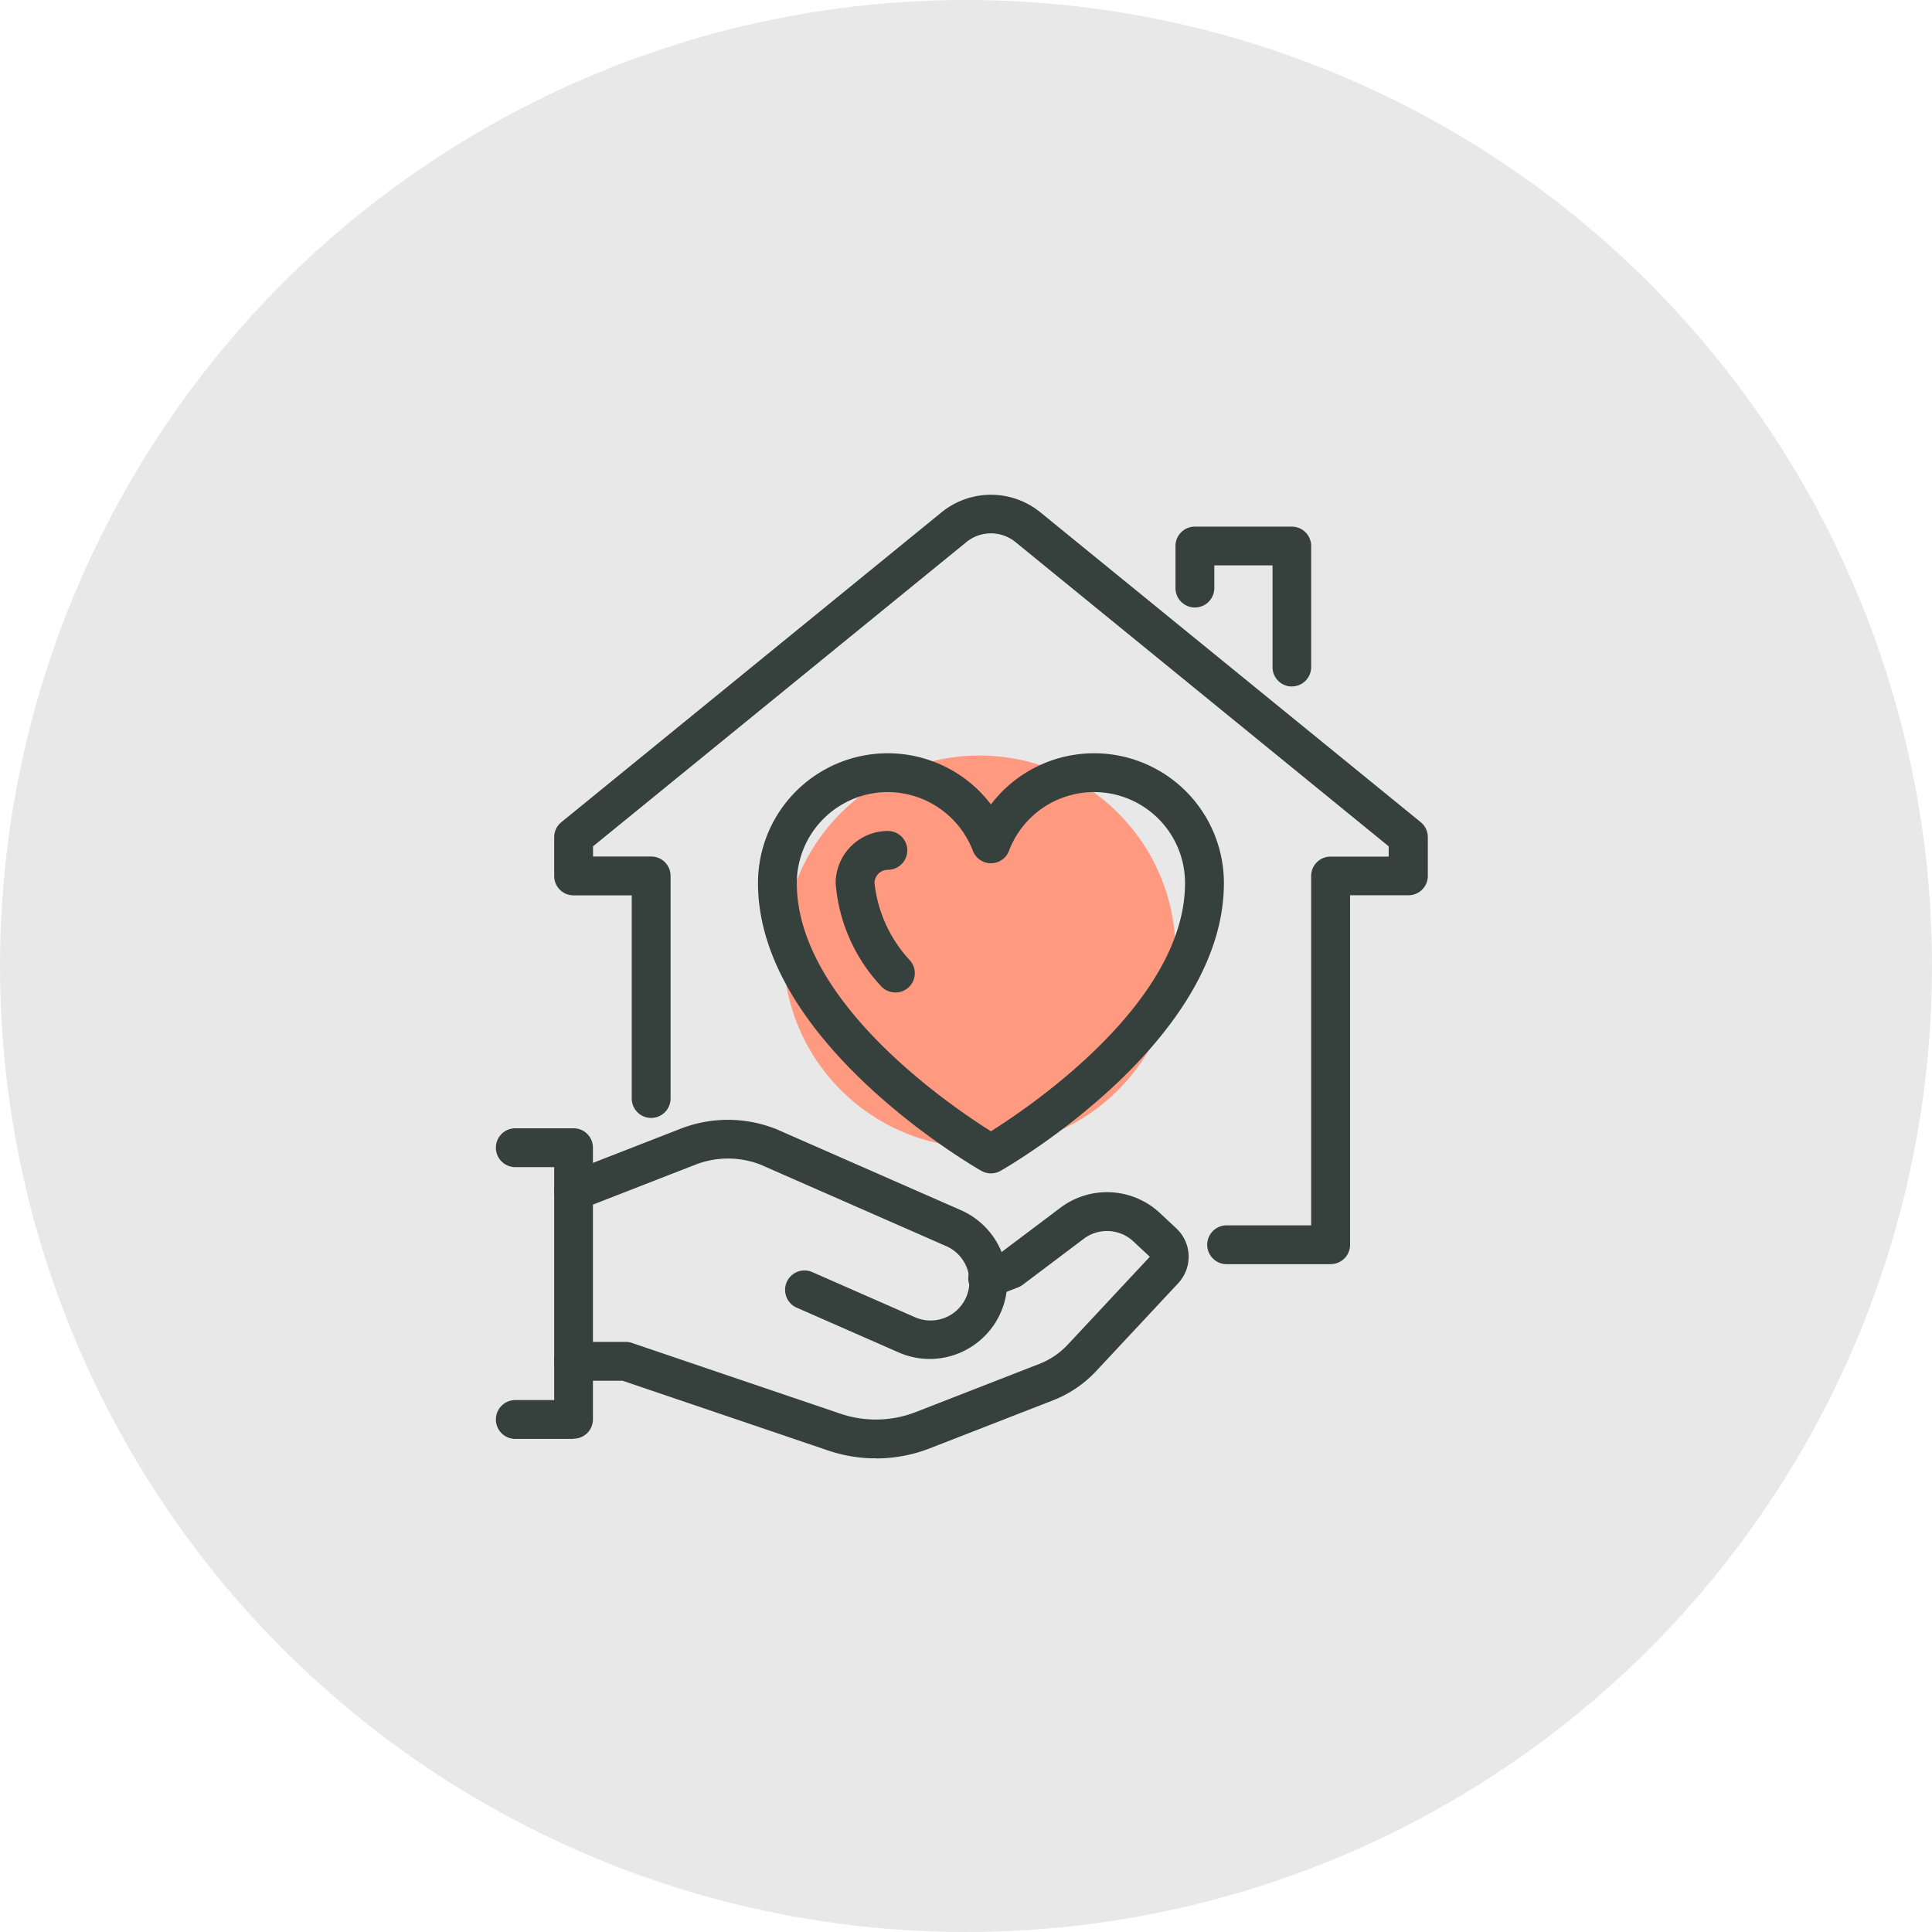
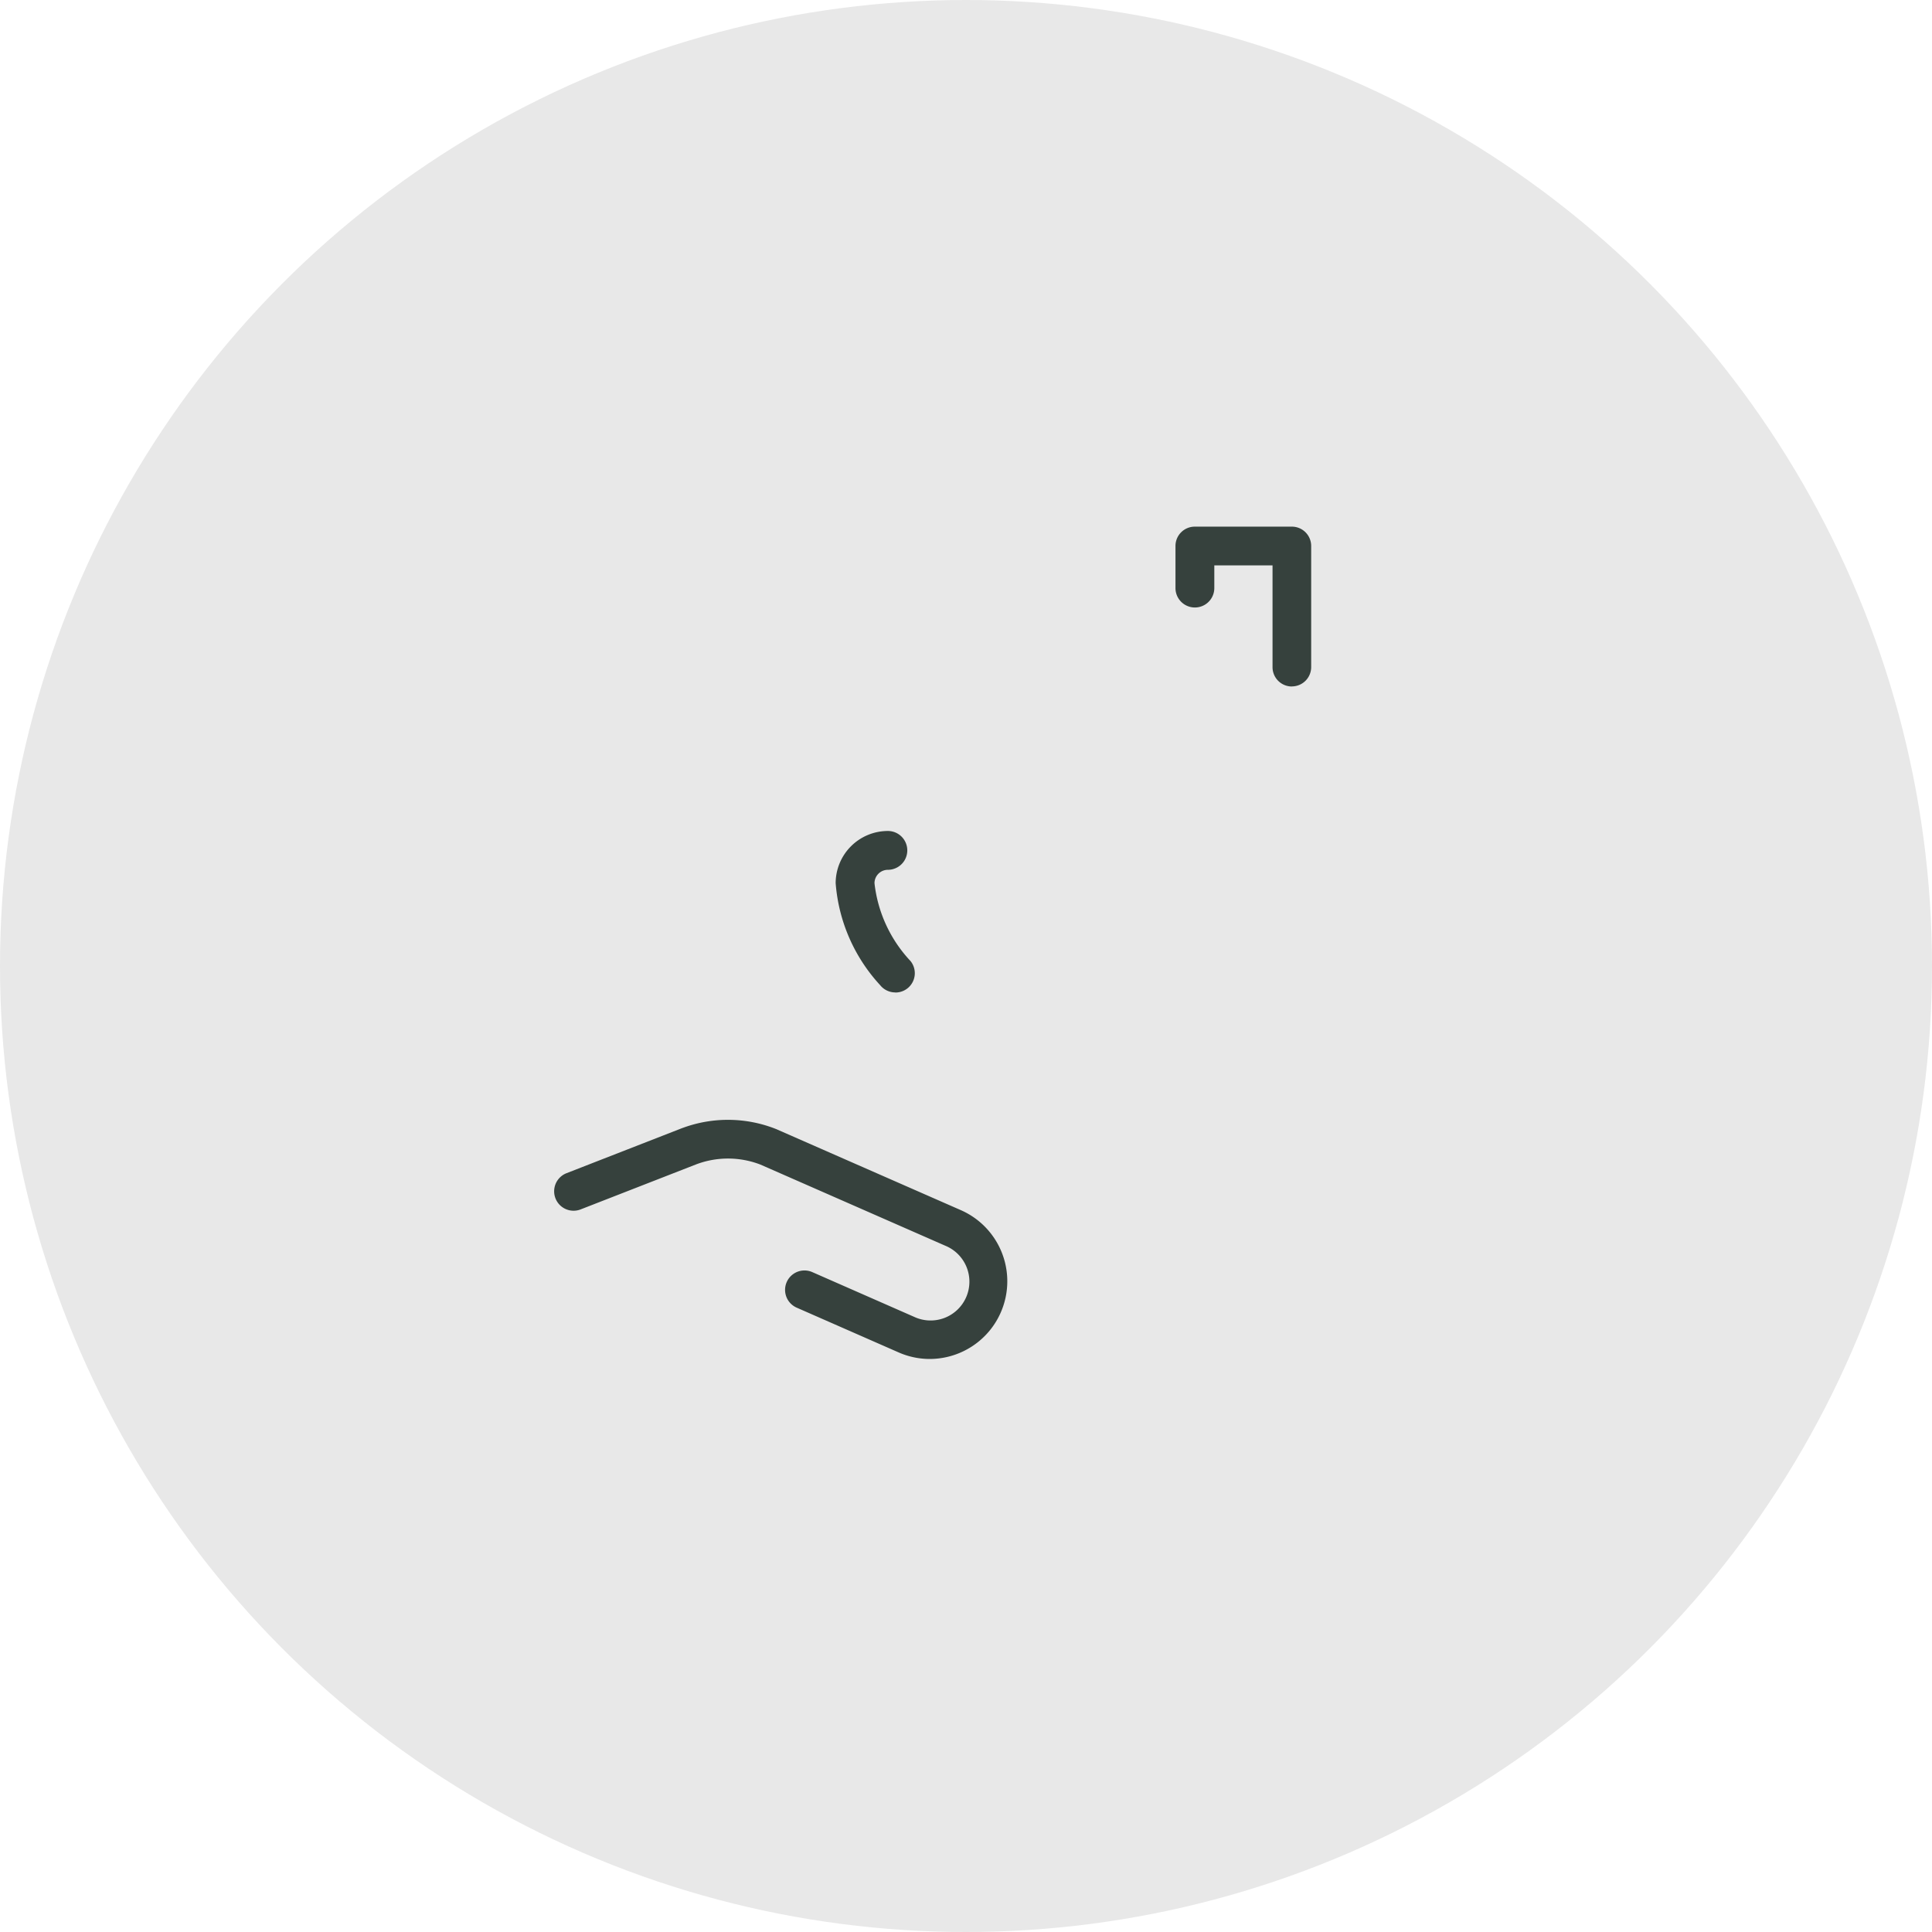
<svg xmlns="http://www.w3.org/2000/svg" id="Group_7321" data-name="Group 7321" width="80" height="80" viewBox="0 0 80 80">
  <defs>
    <clipPath id="clip-path">
      <rect id="Rectangle_4716" data-name="Rectangle 4716" width="38.582" height="39.899" fill="none" />
    </clipPath>
  </defs>
  <circle id="Ellipse_1426" data-name="Ellipse 1426" cx="40" cy="40" r="40" fill="#e8e8e8" />
-   <circle id="Ellipse_1417" data-name="Ellipse 1417" cx="8.116" cy="8.116" r="8.116" transform="translate(32.441 31.285)" fill="#ff9a80" />
  <g id="Group_7033" data-name="Group 7033" transform="translate(20.537 20.486)">
    <g id="Group_7032" data-name="Group 7032" clip-path="url(#clip-path)">
-       <path id="Path_5833" data-name="Path 5833" d="M37.327,298.387q-.106,0-.213,0a6.166,6.166,0,0,1-1.774-.324l-8.508-2.888H24.8a.8.8,0,1,1,0-1.608h2.161a.8.8,0,0,1,.258.043l8.633,2.93a4.563,4.563,0,0,0,3.123-.069l5.1-1.987a3.236,3.236,0,0,0,1.188-.8l3.4-3.642-.675-.631a1.6,1.6,0,0,0-2.065-.11l-2.52,1.9a.8.8,0,0,1-.192.107l-.968.377a.8.8,0,1,1-.584-1.5l.865-.337,2.432-1.832a3.21,3.21,0,0,1,4.13.219l.675.631a1.607,1.607,0,0,1,.077,2.272l-3.4,3.642a4.842,4.842,0,0,1-1.779,1.205l-5.1,1.987a6.13,6.13,0,0,1-2.237.421" transform="translate(-21.589 -258.488)" fill="#36413d" />
      <path id="Path_5834" data-name="Path 5834" d="M39.547,267.485a3.208,3.208,0,0,1-1.291-.273l-4.218-1.852a.8.8,0,1,1,.646-1.472L38.9,265.74a1.608,1.608,0,1,0,1.292-2.944l-7.653-3.359a3.726,3.726,0,0,0-2.689,0l-4.758,1.855a.8.8,0,0,1-.584-1.5l4.788-1.867.058-.02a5.4,5.4,0,0,1,3.832.06l7.653,3.359a3.217,3.217,0,0,1-1.293,6.161" transform="translate(-21.586 -231.699)" fill="#36413d" />
-       <path id="Path_5835" data-name="Path 5835" d="M3.215,273.966H.8a.8.8,0,1,1,0-1.608H2.411v-9.646H.8a.8.8,0,1,1,0-1.608H3.215a.8.8,0,0,1,.8.8v11.253a.8.8,0,0,1-.8.8" transform="translate(0 -234.87)" fill="#36413d" />
-       <path id="Path_5836" data-name="Path 5836" d="M117.646,123.93a.8.8,0,0,1-.4-.106c-.378-.216-9.247-5.359-9.247-11.913a5.372,5.372,0,0,1,9.646-3.259,5.372,5.372,0,0,1,9.646,3.259c0,6.554-8.869,11.7-9.247,11.913a.8.8,0,0,1-.4.106m-4.268-15.789a3.774,3.774,0,0,0-3.77,3.77c0,4.907,6.364,9.224,8.038,10.275,1.674-1.05,8.038-5.368,8.038-10.275a3.767,3.767,0,0,0-7.287-1.344.8.8,0,0,1-1.5,0,3.79,3.79,0,0,0-3.518-2.425" transform="translate(-97.149 -95.829)" fill="#36413d" />
      <path id="Path_5837" data-name="Path 5837" d="M142.47,145.223a.8.8,0,0,1-.627-.3A7.015,7.015,0,0,1,140,140.7a2.164,2.164,0,0,1,2.162-2.162.8.8,0,1,1,0,1.608.555.555,0,0,0-.554.554,5.61,5.61,0,0,0,1.488,3.22.8.8,0,0,1-.626,1.307" transform="translate(-125.934 -124.615)" fill="#36413d" />
      <path id="Path_5838" data-name="Path 5838" d="M284.823,19.727a.8.8,0,0,1-.8-.8V14.712h-2.411v.94a.8.8,0,1,1-1.608,0V13.908a.8.8,0,0,1,.8-.8h4.019a.8.8,0,0,1,.8.8v5.016a.8.8,0,0,1-.8.8" transform="translate(-251.867 -11.787)" fill="#36413d" />
-       <path id="Path_5839" data-name="Path 5839" d="M56.152,31.862H51.844a.8.8,0,0,1,0-1.608h3.5V15.786a.8.8,0,0,1,.8-.8h2.411V14.56L43.105,1.965a1.608,1.608,0,0,0-2.041,0L25.608,14.56v.422h2.411a.8.8,0,0,1,.8.8v9.22a.8.8,0,1,1-1.608,0V16.59H24.8a.8.8,0,0,1-.8-.8V14.179a.8.8,0,0,1,.3-.623L40.051.719a3.244,3.244,0,0,1,4.068,0L59.875,13.555a.8.8,0,0,1,.3.623v1.608a.8.8,0,0,1-.8.8H56.956V31.058a.8.8,0,0,1-.8.8" transform="translate(-21.589 -0.001)" fill="#36413d" />
    </g>
  </g>
</svg>